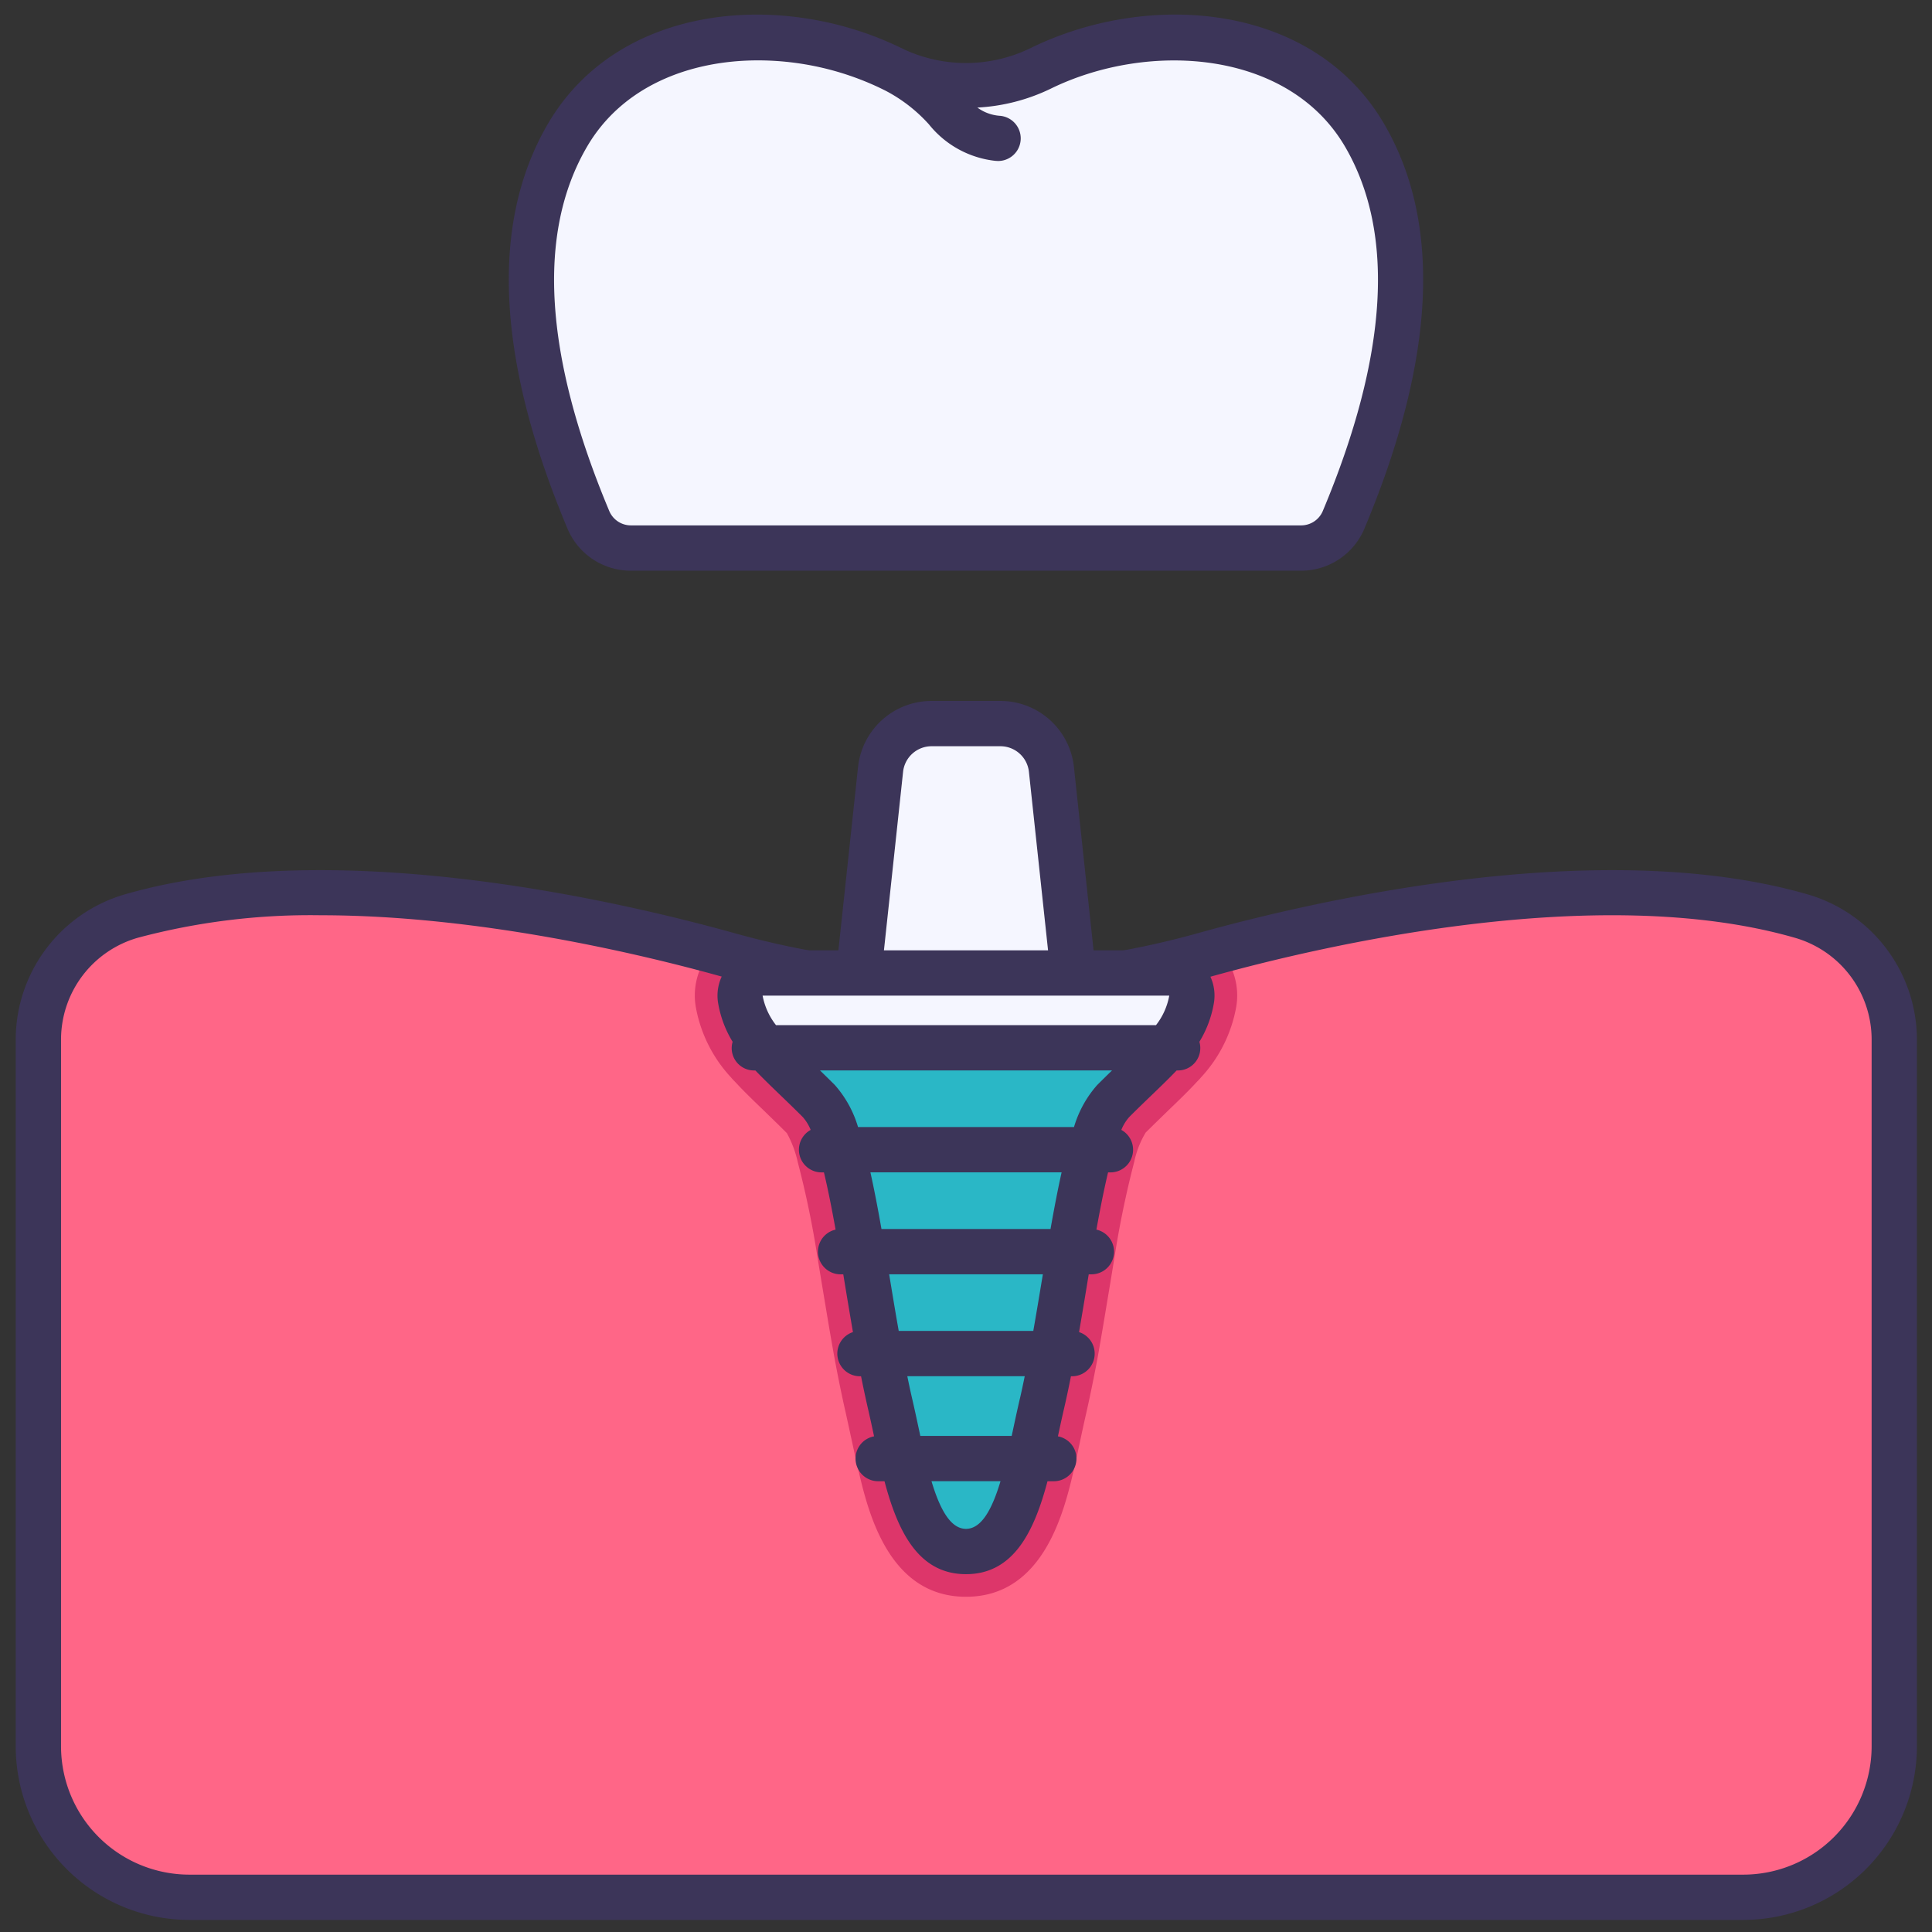
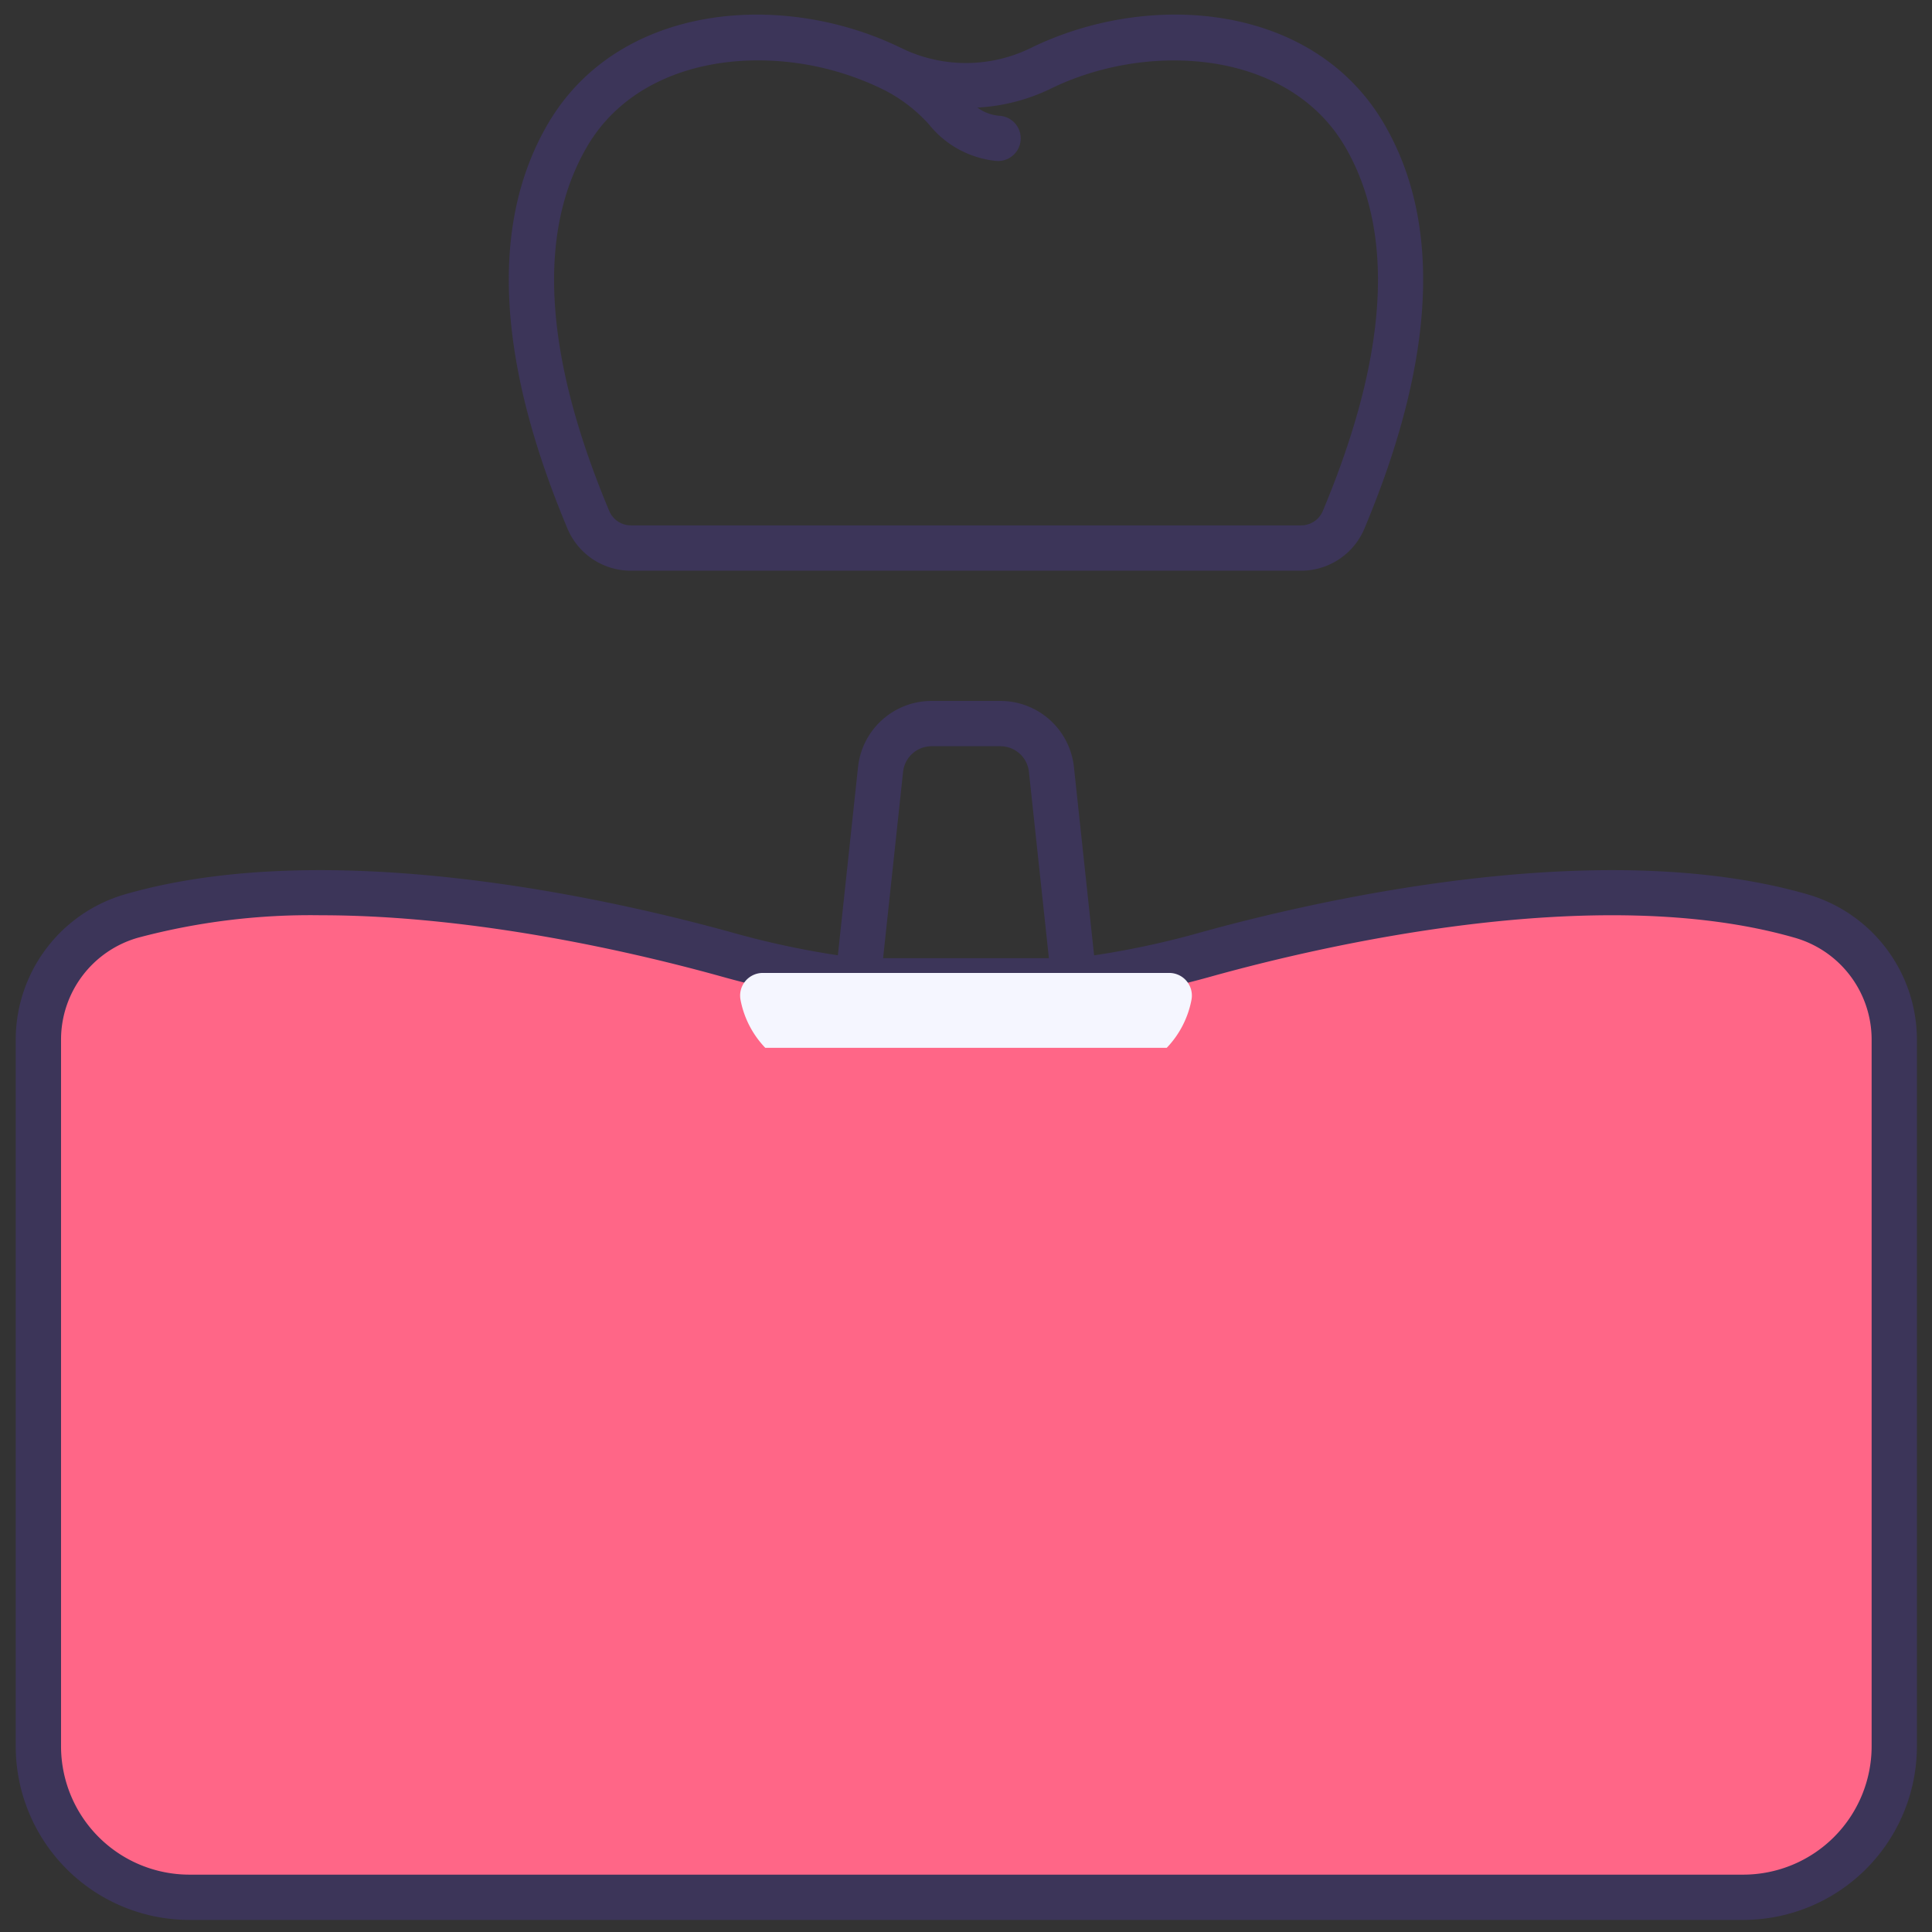
<svg xmlns="http://www.w3.org/2000/svg" id="Filled_Outline" height="512" viewBox="0 0 128 128" width="512" data-name="Filled Outline">
  <rect x="0" y="0" width="128" height="128" fill="#333333" stroke="none" />
-   <path d="m71.161 64.982h-14.322l1.5-14a3.407 3.407 0 0 1 3.387-3.043h4.548a3.407 3.407 0 0 1 3.387 3.043z" fill="#f5f6ff" />
  <path d="m71.161 66.481h-14.322a1.5 1.5 0 0 1 -1.492-1.66l1.5-14a4.9 4.9 0 0 1 4.878-4.382h4.548a4.9 4.9 0 0 1 4.878 4.382l1.5 14a1.5 1.5 0 0 1 -1.492 1.66zm-12.653-3h10.984l-1.323-12.341a1.9 1.9 0 0 0 -1.895-1.7h-4.548a1.9 1.9 0 0 0 -1.895 1.7z" fill="#3c3559" />
  <path d="m125.5 68.82v46.88a10 10 0 0 1 -10 10h-102.96a10 10 0 0 1 -10-10v-46.88a8.476 8.476 0 0 1 6.18-8.13c11.09-3.19 26.49-.94 38.45 2.28.37.1.73.2 1.09.3q1.425.39 2.85.72a58.412 58.412 0 0 0 25.78 0q1.455-.315 2.88-.72c.35-.1.71-.2 1.07-.29 11.97-3.23 27.37-5.48 38.48-2.29a8.476 8.476 0 0 1 6.18 8.13z" fill="#ff6687" />
-   <path d="m81.89 66.78a9.256 9.256 0 0 1 -2.32 4.6 3.321 3.321 0 0 1 -.26.28c-.56.61-1.18 1.21-1.91 1.91-.46.45-.97.94-1.5 1.47a6.285 6.285 0 0 0 -.76 1.96 64.5 64.5 0 0 0 -1.32 6.41l-.29 1.77c-.27 1.61-.54 3.27-.83 4.88-.22 1.16-.47 2.4-.74 3.59-.15.66-.3 1.34-.44 2.02-.12.54-.23 1.09-.36 1.64-.64 2.75-1.98 8.48-7.16 8.48s-6.51-5.73-7.15-8.48c-.15-.62-.28-1.25-.42-1.88-.13-.6-.26-1.2-.39-1.79-.27-1.18-.52-2.42-.74-3.6-.29-1.59-.56-3.25-.83-4.86l-.29-1.76a62.836 62.836 0 0 0 -1.33-6.44 7.106 7.106 0 0 0 -.72-1.91c-.56-.56-1.07-1.05-1.53-1.5-.73-.7-1.35-1.3-1.91-1.91a3.321 3.321 0 0 1 -.26-.28 9.256 9.256 0 0 1 -2.32-4.6 4.5 4.5 0 0 1 .96-3.7.524.524 0 0 1 .1-.11c.37.1.73.2 1.09.3q1.425.39 2.85.72a58.412 58.412 0 0 0 25.78 0q1.455-.315 2.88-.72c.35-.1.71-.2 1.07-.29.03.03.06.07.09.1a4.5 4.5 0 0 1 .96 3.7z" fill="#dd366a" />
  <path d="m115.5 127.2h-102.958a11.513 11.513 0 0 1 -11.5-11.5v-46.881a10.033 10.033 0 0 1 7.258-9.574c13.842-3.978 32.839.48 40.364 2.58a57.109 57.109 0 0 0 30.7 0c7.526-2.1 26.522-6.558 40.364-2.58a10.034 10.034 0 0 1 7.272 9.574v46.881a11.513 11.513 0 0 1 -11.5 11.5zm-94.265-66.562a44.328 44.328 0 0 0 -12.1 1.49 7.02 7.02 0 0 0 -5.091 6.691v46.881a8.51 8.51 0 0 0 8.5 8.5h102.956a8.51 8.51 0 0 0 8.5-8.5v-46.881a7.02 7.02 0 0 0 -5.092-6.691c-13.1-3.768-31.448.554-38.728 2.586a60.039 60.039 0 0 1 -32.316 0c-5.207-1.453-16.071-4.076-26.629-4.076z" fill="#3c3559" />
-   <path d="m78.94 66.23a6.28 6.28 0 0 1 -1.64 3.19c-.05.06-.1.11-.16.17-.84.92-1.96 1.93-3.39 3.36a7.791 7.791 0 0 0 -1.49 3.22 66.252 66.252 0 0 0 -1.4 6.75c-.36 2.16-.72 4.44-1.11 6.58-.23 1.21-.46 2.38-.71 3.47-.28 1.2-.53 2.46-.8 3.66-.77 3.3-1.76 6.16-4.24 6.16s-3.46-2.86-4.23-6.16c-.28-1.2-.53-2.46-.81-3.66-.25-1.09-.48-2.26-.71-3.47-.39-2.14-.75-4.42-1.11-6.58a66.252 66.252 0 0 0 -1.4-6.75 7.791 7.791 0 0 0 -1.49-3.22c-1.43-1.43-2.55-2.44-3.39-3.36-.06-.06-.11-.11-.16-.17a6.28 6.28 0 0 1 -1.64-3.19 1.5 1.5 0 0 1 1.46-1.77h26.96a1.5 1.5 0 0 1 1.46 1.77z" fill="#2ab7c6" />
  <path d="m78.94 66.23a6.28 6.28 0 0 1 -1.64 3.19h-26.6a6.28 6.28 0 0 1 -1.64-3.19 1.5 1.5 0 0 1 1.46-1.77h26.96a1.5 1.5 0 0 1 1.46 1.77z" fill="#f5f6ff" />
-   <path d="m89.073 34.427a3.041 3.041 0 0 1 -2.82 1.88h-44.4a3.041 3.041 0 0 1 -2.82-1.88c-3.61-8.6-5.6-18.24-1.39-25.46 4.35-7.46 14.66-7.78 21.48-4.43.22.11.45.21.68.3.01 0 .01 0 .01.01a11.314 11.314 0 0 0 4.17.83 11.222 11.222 0 0 0 5-1.14c6.82-3.35 17.13-3.03 21.48 4.43 4.21 7.22 2.22 16.86-1.39 25.46z" fill="#f5f6ff" />
  <g fill="#3c3559">
-     <path d="m79.771 64.039a2.975 2.975 0 0 0 -2.293-1.076h-26.954a3 3 0 0 0 -2.938 3.544 7.22 7.22 0 0 0 .952 2.514 1.48 1.48 0 0 0 1.44 1.9h.068c.466.488.984.99 1.558 1.543.479.46 1.006.967 1.585 1.546a2.963 2.963 0 0 1 .52.849 1.5 1.5 0 0 0 .708 2.815h.171c.274 1.144.531 2.451.772 3.791a1.5 1.5 0 0 0 .326 2.963h.183c.048.288.095.574.141.855.163.988.33 1.983.5 2.972a1.5 1.5 0 0 0 .444 2.926h.093c.145.732.3 1.449.454 2.129.142.607.275 1.229.409 1.851a1.5 1.5 0 0 0 .253 2.975h.437c.871 3.277 2.217 6.157 5.4 6.157s4.528-2.88 5.4-6.157h.438a1.5 1.5 0 0 0 .252-2.975c.134-.622.268-1.244.409-1.851.159-.68.309-1.4.454-2.129h.094a1.5 1.5 0 0 0 .443-2.926c.171-.989.338-1.984.5-2.972.046-.281.093-.567.141-.855h.183a1.5 1.5 0 0 0 .326-2.963c.241-1.34.5-2.647.772-3.791h.171a1.5 1.5 0 0 0 .708-2.815 2.963 2.963 0 0 1 .52-.849c.579-.579 1.106-1.086 1.585-1.546.575-.553 1.092-1.055 1.558-1.543h.068a1.483 1.483 0 0 0 1.441-1.9 7.219 7.219 0 0 0 .951-2.514 3 3 0 0 0 -.643-2.468zm-15.771 37.251c-1.052 0-1.748-1.367-2.287-3.157h4.574c-.538 1.79-1.234 3.157-2.287 3.157zm3.579-8.667c-.147.628-.286 1.272-.424 1.915-.042.2-.085.4-.128.595h-6.053c-.043-.2-.086-.4-.128-.595-.138-.642-.276-1.287-.423-1.915-.108-.461-.21-.952-.312-1.445h7.78c-.101.493-.204.984-.311 1.445zm1.452-7.831c-.186 1.128-.376 2.266-.573 3.386h-8.915c-.2-1.12-.387-2.258-.573-3.386-.02-.125-.04-.244-.061-.367h10.184c-.021.123-.041.242-.061.367zm.57-3.367h-11.201c-.245-1.392-.485-2.641-.733-3.754h12.667c-.248 1.113-.488 2.362-.734 3.754zm3.09-9.539a7.317 7.317 0 0 0 -1.536 2.785h-14.308a7.317 7.317 0 0 0 -1.536-2.785c-.348-.348-.673-.665-.985-.968h19.351c-.313.303-.637.62-.985.968zm3.9-3.968h-25.179a4.518 4.518 0 0 1 -.888-1.955h26.942a4.453 4.453 0 0 1 -.877 1.955z" />
    <path d="m91.708 8.218c-4.691-8.048-15.599-8.878-23.435-5.029a9.759 9.759 0 0 1 -8.233.147c-.1-.047-.573-.271-.689-.325-7.805-3.641-18.443-2.711-23.059 5.207-3.833 6.575-3.4 15.59 1.3 26.793a4.551 4.551 0 0 0 4.2 2.8h44.408a4.55 4.55 0 0 0 4.2-2.8c4.7-11.204 5.141-20.218 1.308-26.793zm-4.067 25.632a1.558 1.558 0 0 1 -1.438.958h-44.403a1.556 1.556 0 0 1 -1.437-.958c-4.313-10.288-4.81-18.4-1.476-24.122 2.32-3.985 6.757-5.728 11.333-5.728a18.888 18.888 0 0 1 7.992 1.785c.064.031.4.193.487.239a10.234 10.234 0 0 1 2.849 2.22 6.54 6.54 0 0 0 4.429 2.416c.05 0 .1.007.148.007a1.5 1.5 0 0 0 .145-2.993 2.852 2.852 0 0 1 -1.516-.547 12.659 12.659 0 0 0 4.846-1.245c6.462-3.173 15.761-2.6 19.521 3.847 3.328 5.718 2.832 13.834-1.48 24.121z" />
  </g>
</svg>